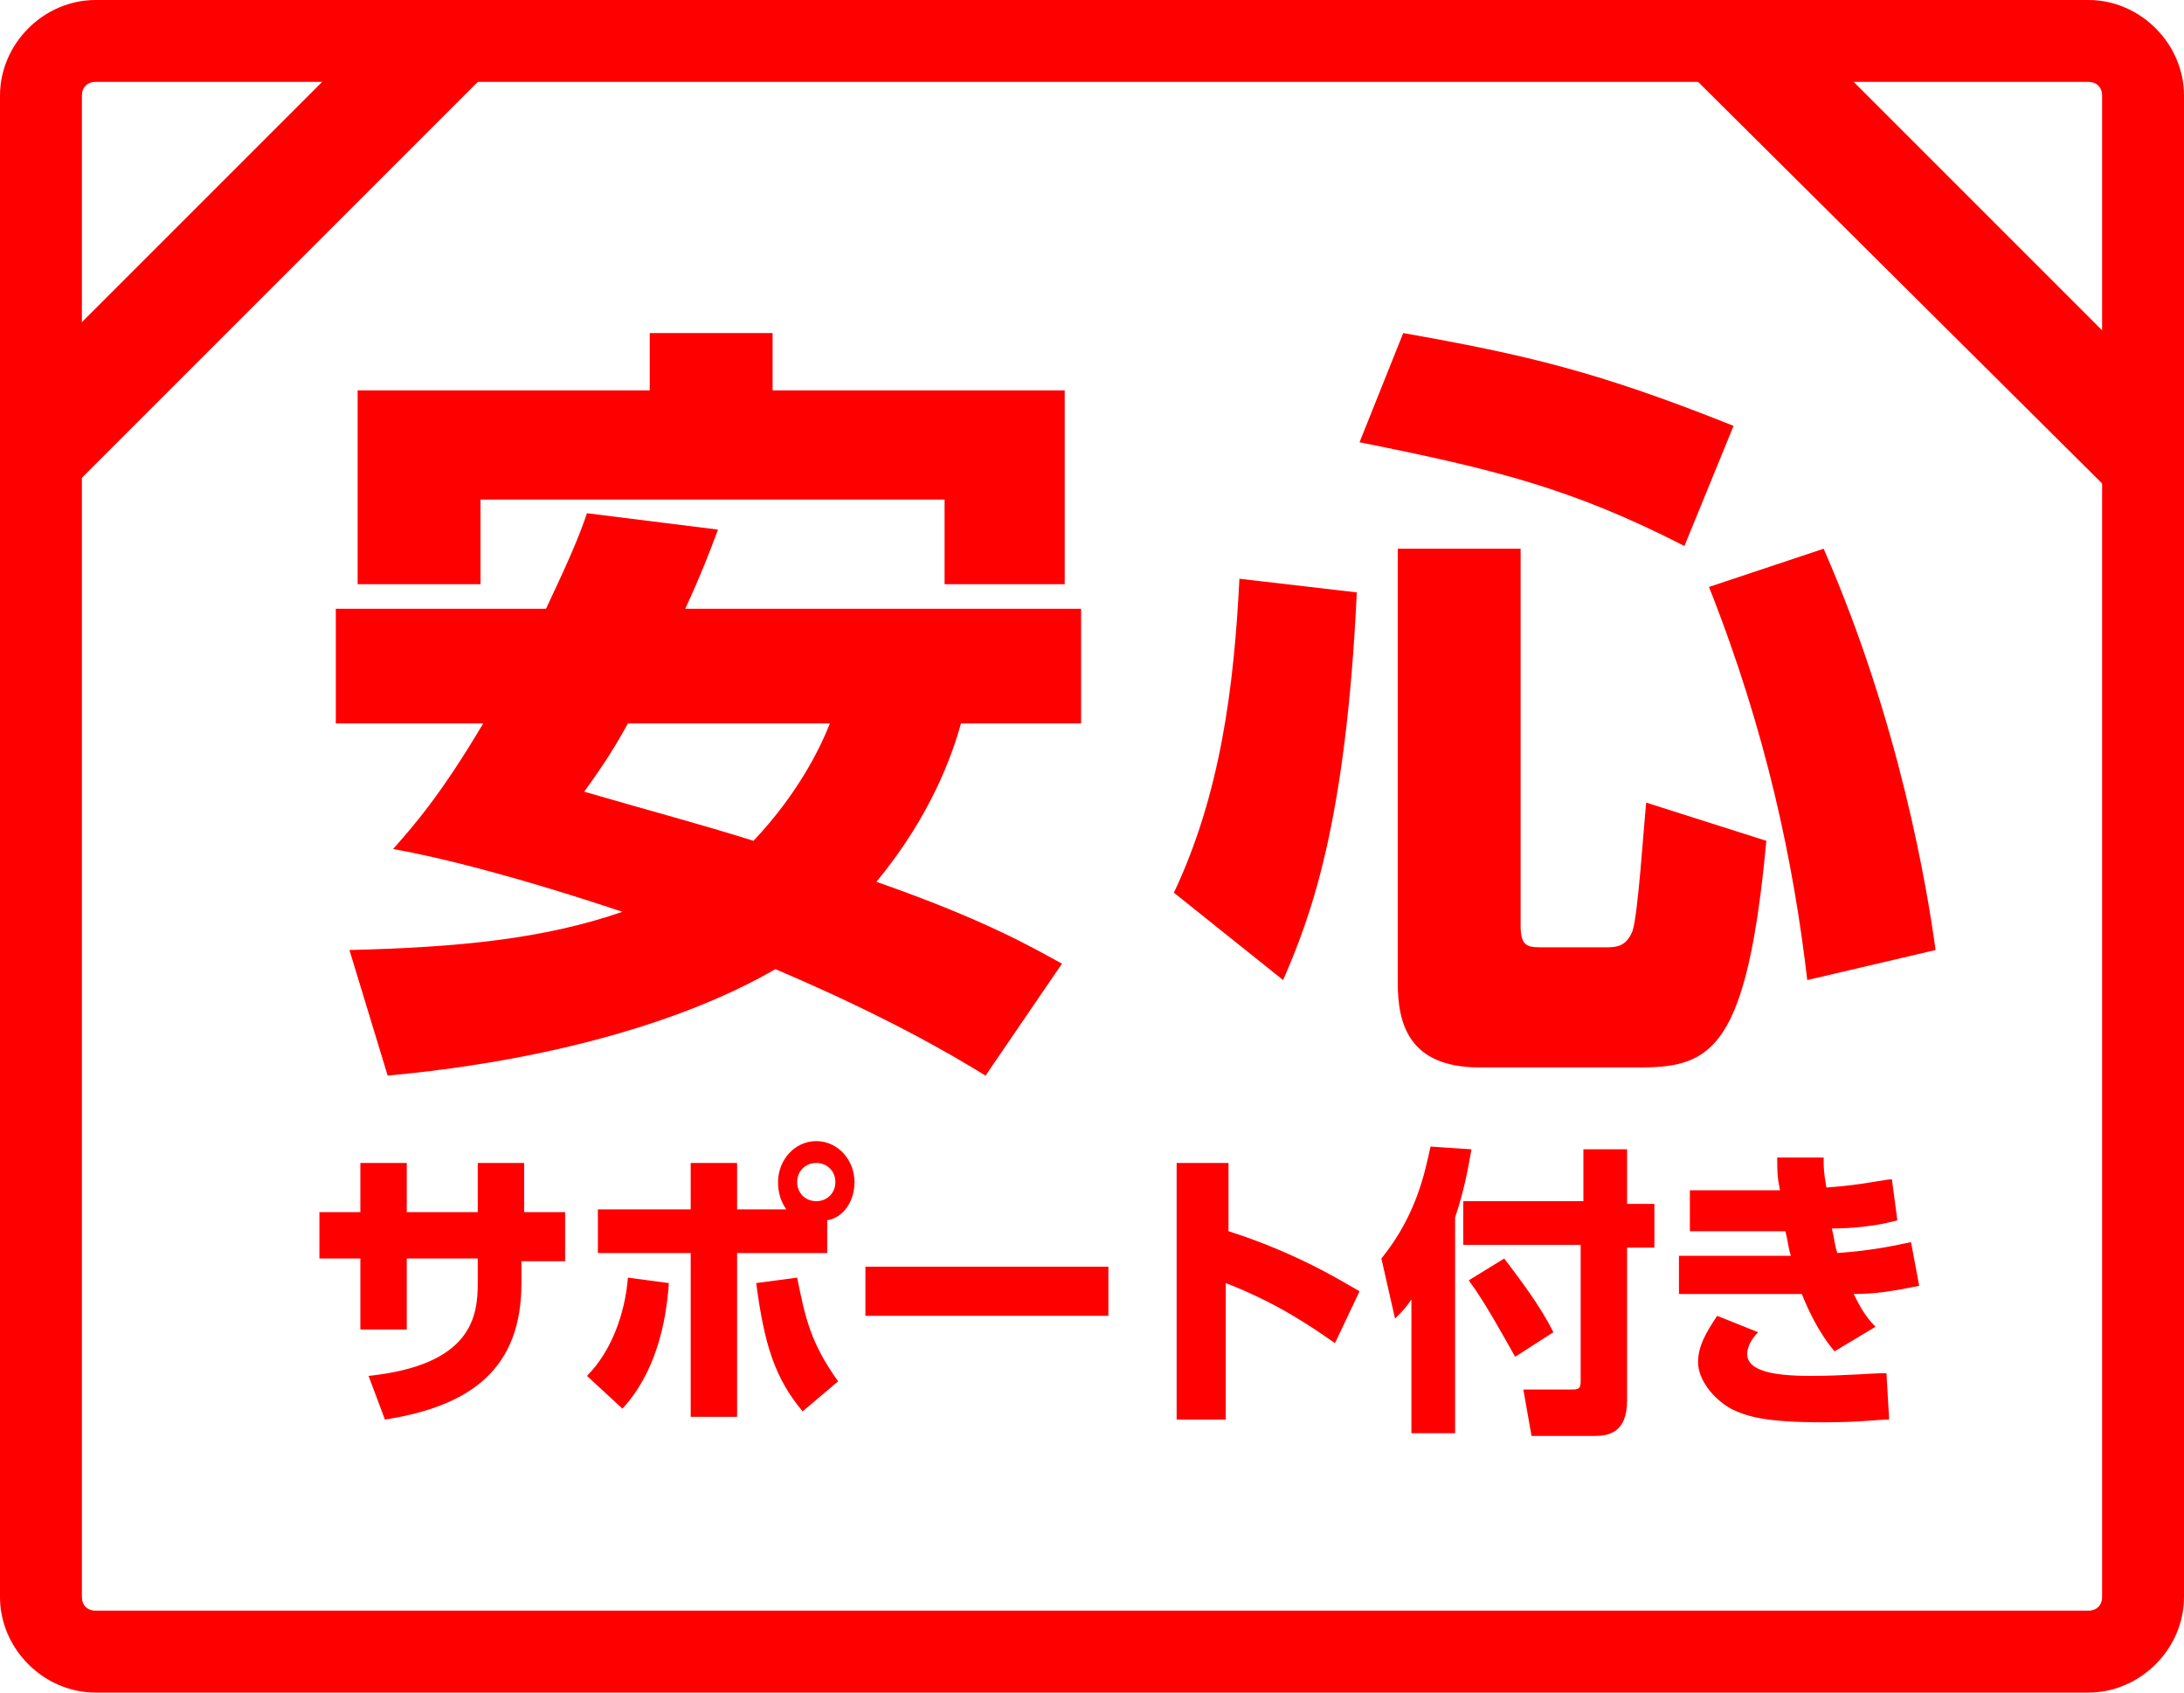
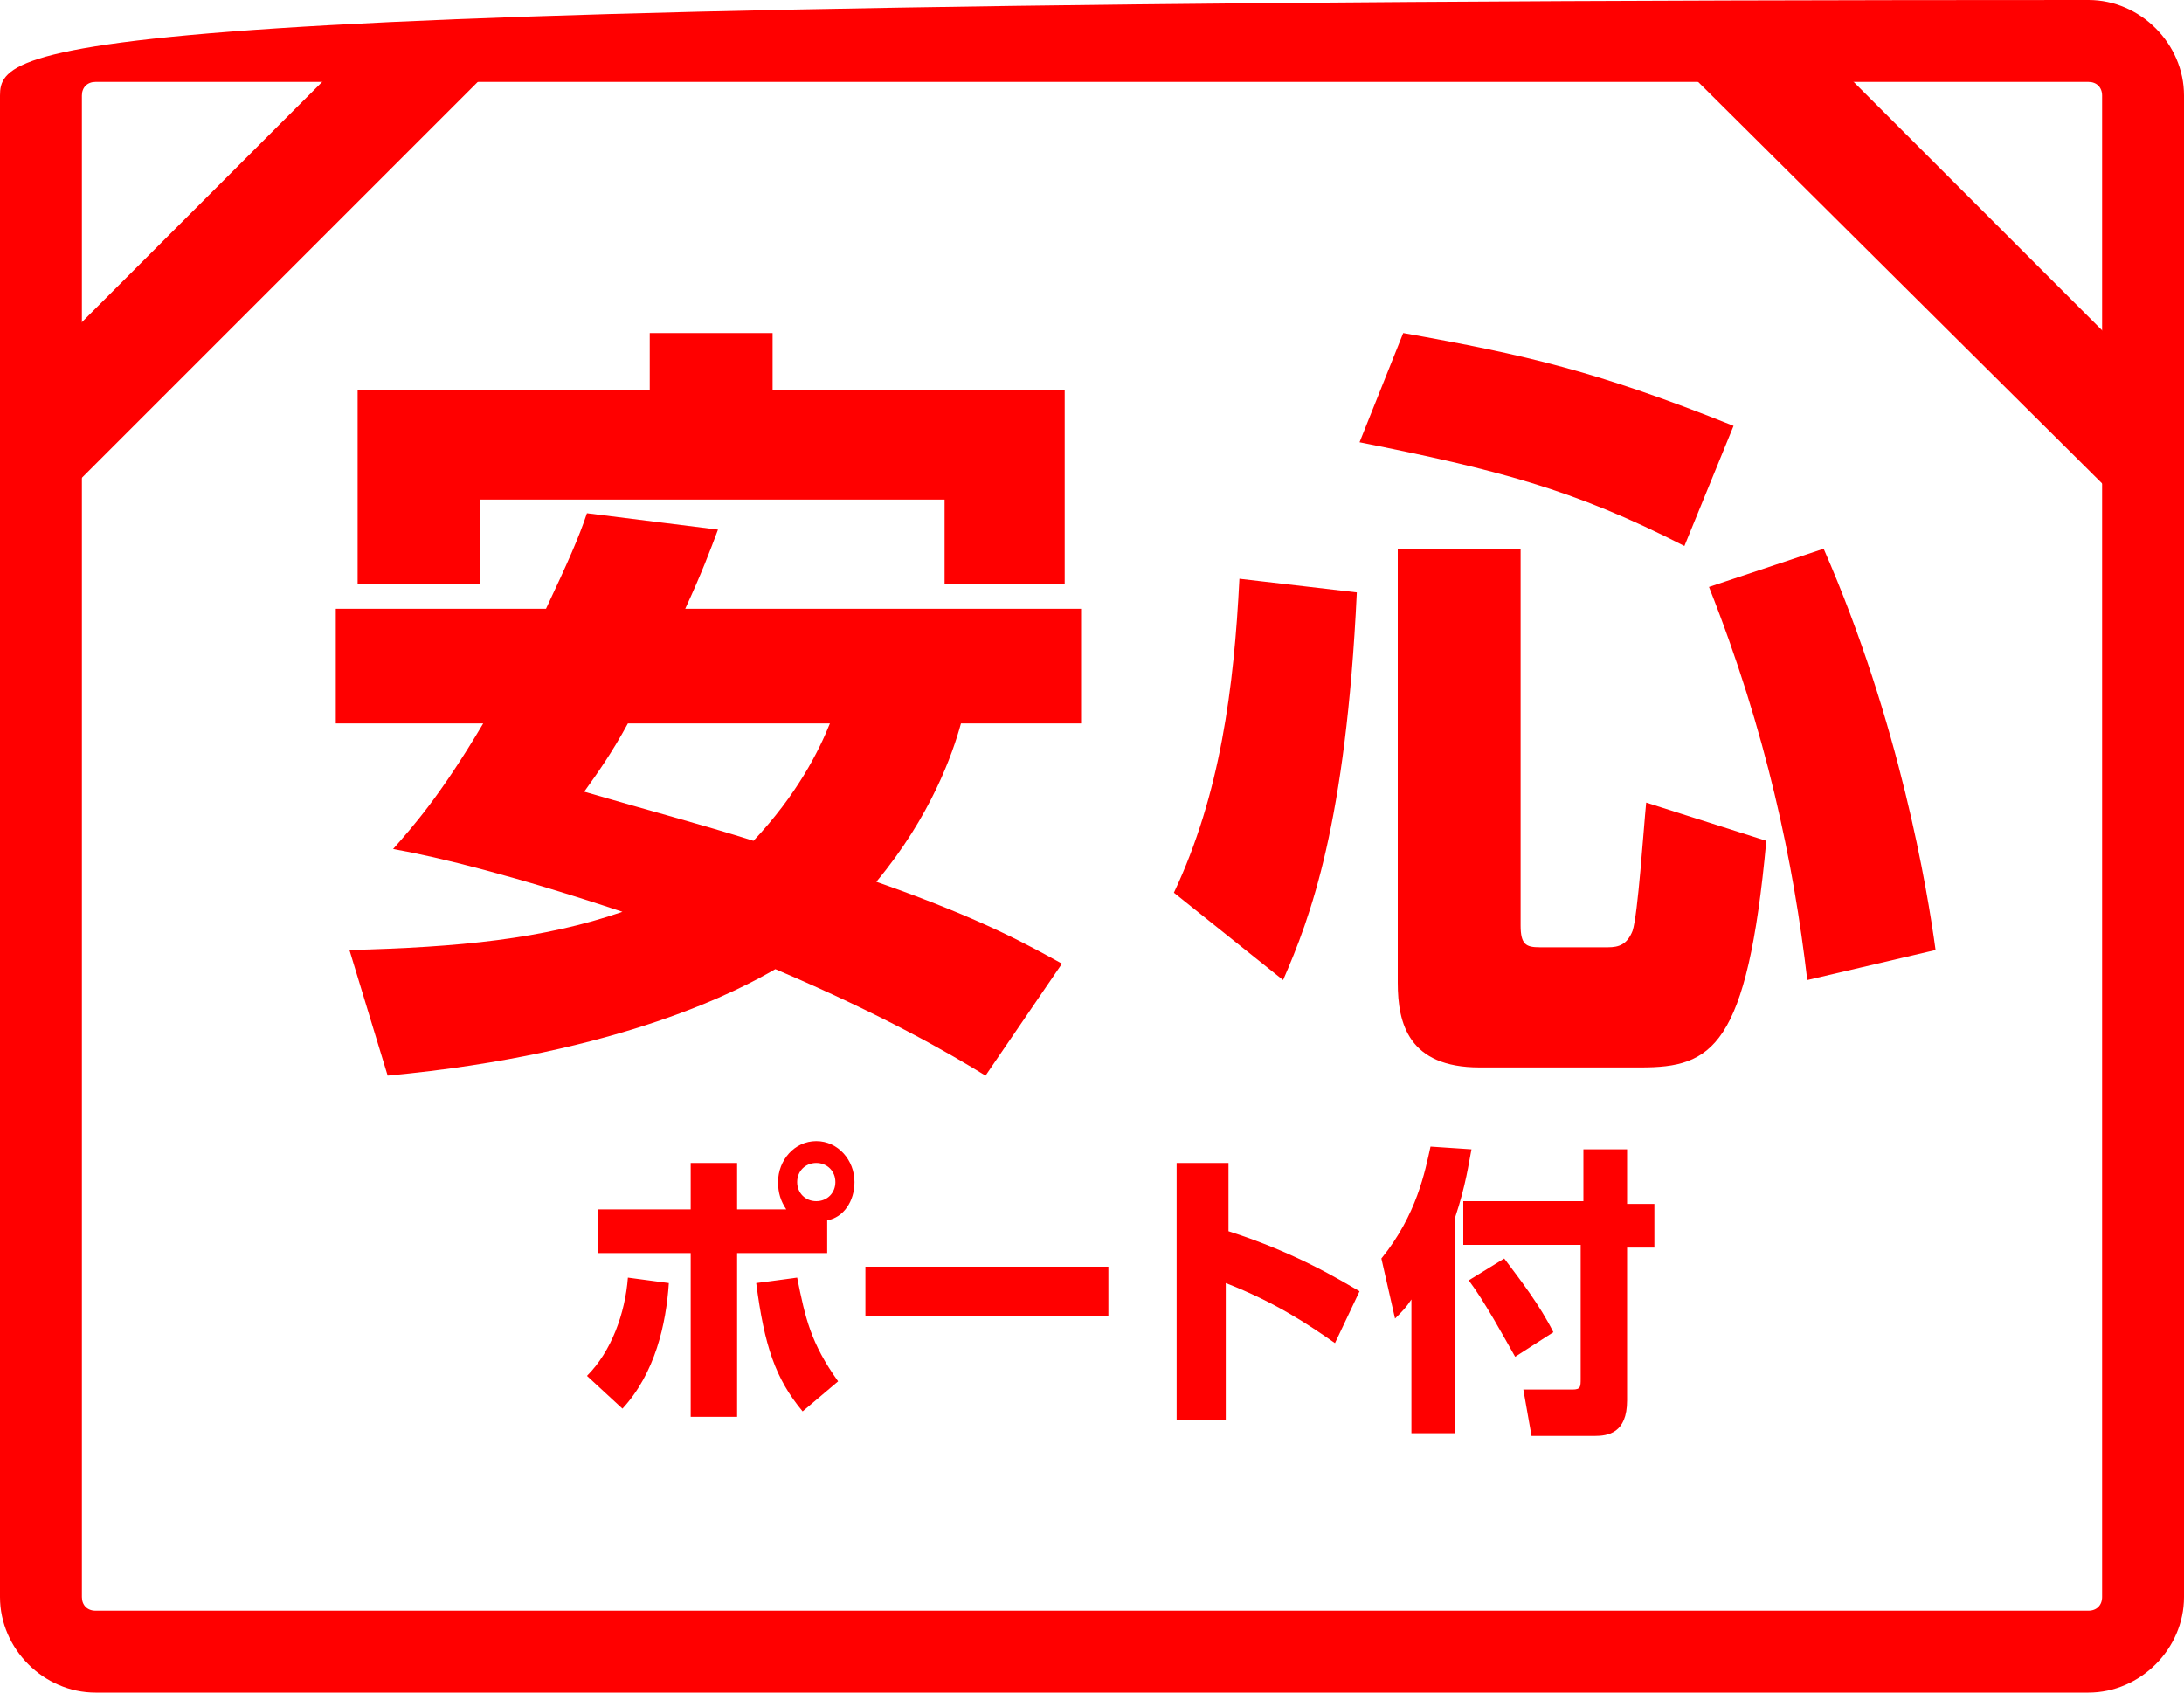
<svg xmlns="http://www.w3.org/2000/svg" version="1.1" id="レイヤー_1" x="0px" y="0px" viewBox="0 0 80 62" style="enable-background:new 0 0 80 62;" xml:space="preserve">
  <style type="text/css">
	.st0{fill:#FF0000;}
</style>
  <g>
    <g>
      <g>
-         <path class="st0" d="M76.5,3C76.8,3,77,3.2,77,3.5v55c0,0.3-0.2,0.5-0.5,0.5h-73C3.2,59,3,58.8,3,58.5v-55C3,3.2,3.2,3,3.5,3     H76.5 M76.5,0h-73C1.6,0,0,1.6,0,3.5v55C0,60.4,1.6,62,3.5,62h73c1.9,0,3.5-1.6,3.5-3.5v-55C80,1.6,78.4,0,76.5,0L76.5,0z" />
+         <path class="st0" d="M76.5,3C76.8,3,77,3.2,77,3.5v55c0,0.3-0.2,0.5-0.5,0.5h-73C3.2,59,3,58.8,3,58.5v-55C3,3.2,3.2,3,3.5,3     H76.5 M76.5,0C1.6,0,0,1.6,0,3.5v55C0,60.4,1.6,62,3.5,62h73c1.9,0,3.5-1.6,3.5-3.5v-55C80,1.6,78.4,0,76.5,0L76.5,0z" />
      </g>
      <g>
        <path class="st0" d="M26.3,19.4c-0.3,0.8-0.6,1.6-1.2,2.9h14.5v4.2h-4.4c-0.3,1.1-1.1,3.4-3.1,5.8c4,1.4,5.7,2.4,6.8,3l-2.8,4.1     c-1.3-0.8-3.7-2.2-7.7-3.9c-1.2,0.7-5.6,3.1-14.2,3.9l-1.4-4.6c4-0.1,7.1-0.4,10-1.4c-3.9-1.3-6.7-2-8.4-2.3     c0.7-0.8,1.7-1.9,3.3-4.6h-5.4v-4.2H20c0.8-1.7,1.2-2.6,1.5-3.5L26.3,19.4z M13.1,14.3h10.7v-2.1h4.5v2.1H39v7.1h-4.4v-3.1h-17     v3.1h-4.5V14.3z M23,26.5c-0.6,1.1-1.1,1.8-1.6,2.5c2.4,0.7,4.3,1.2,6.2,1.8c1.6-1.7,2.4-3.3,2.8-4.3H23z" />
        <path class="st0" d="M49.7,21.7C49.3,30.2,48,33.6,47,35.9l-4-3.2c1.7-3.6,2.2-7.5,2.4-11.5L49.7,21.7z M51.4,12.2     c4.5,0.8,7.1,1.4,12.1,3.4L61.7,20c-4.1-2.1-6.9-2.8-11.9-3.8L51.4,12.2z M51.2,20.1h4.5v13.8c0,0.7,0.2,0.8,0.7,0.8h2.5     c0.4,0,0.7-0.1,0.9-0.6c0.2-0.6,0.4-3.7,0.5-4.7l4.4,1.4c-0.7,7.6-2,8.3-4.6,8.3h-5.9c-2.6,0-3-1.6-3-3.1V20.1z M66.8,20.1     c2.8,6.4,3.8,12.5,4.1,14.7l-4.7,1.1c-0.5-4.3-1.5-9.1-3.6-14.4L66.8,20.1z" />
      </g>
      <g>
-         <path class="st0" d="M20.7,44.5v1.7h-1.6V47c0,3.1-1.8,4.5-5,5l-0.6-1.6c3.8-0.4,4-2.2,4-3.4v-0.9h-2.6v2.6h-1.7v-2.6h-1.5v-1.7     h1.5v-1.8h1.7v1.8h2.6v-1.8h1.7v1.8H20.7z" />
        <path class="st0" d="M21.5,50.4c0.9-0.9,1.4-2.3,1.5-3.6l1.5,0.2c-0.1,1.5-0.5,3.3-1.7,4.6L21.5,50.4z M28.8,44.3     c-0.2-0.3-0.3-0.6-0.3-1c0-0.8,0.6-1.5,1.4-1.5c0.8,0,1.4,0.7,1.4,1.5c0,0.7-0.4,1.3-1,1.4v1.2H27v6h-1.7v-6h-3.4v-1.6h3.4v-1.7     H27v1.7H28.8z M29.2,46.8c0.3,1.5,0.5,2.4,1.5,3.8l-1.3,1.1c-1-1.2-1.4-2.4-1.7-4.7L29.2,46.8z M29.2,43.3c0,0.4,0.3,0.7,0.7,0.7     c0.4,0,0.7-0.3,0.7-0.7c0-0.4-0.3-0.7-0.7-0.7C29.5,42.6,29.2,42.9,29.2,43.3z" />
        <path class="st0" d="M40.6,46.4v1.8h-8.9v-1.8H40.6z" />
        <path class="st0" d="M48.9,49.2c-1-0.7-2.2-1.5-4-2.2v5h-1.8v-9.4H45v2.5c2.5,0.8,4.1,1.8,4.8,2.2L48.9,49.2z" />
        <path class="st0" d="M51.7,47.6c-0.2,0.3-0.3,0.4-0.6,0.7l-0.5-2.2c1.3-1.6,1.6-3.2,1.8-4.1l1.5,0.1c-0.1,0.5-0.2,1.3-0.6,2.5     v7.9h-1.6V47.6z M58,42.1h1.6v2h1v1.6h-1v5.6c0,1.2-0.7,1.3-1.2,1.3h-2.3l-0.3-1.7h1.8c0.3,0,0.3-0.1,0.3-0.4v-4.9h-4.3v-1.6H58     V42.1z M55.1,46.1c0.6,0.8,1.3,1.7,1.8,2.7l-1.4,0.9c-0.4-0.7-1.1-2-1.7-2.8L55.1,46.1z" />
-         <path class="st0" d="M70.3,47.1c-1,0.2-1.6,0.3-2.4,0.3c0.2,0.4,0.4,0.8,0.8,1.2l-1.5,0.9c-0.6-0.7-1-1.6-1.2-2.1h-4.5v-1.4h4.1     c-0.1-0.3-0.1-0.5-0.2-0.9h-3.5v-1.5h3.3c-0.1-0.5-0.1-0.7-0.1-1.2l1.7,0c0,0.4,0,0.5,0.1,1.1c1.4-0.1,2.1-0.3,2.4-0.3l0.2,1.5     c-0.7,0.2-1.6,0.3-2.4,0.3c0.1,0.4,0.1,0.6,0.2,0.9c1.4-0.1,2.2-0.3,2.7-0.4L70.3,47.1z M64.4,48.8c-0.3,0.3-0.4,0.6-0.4,0.8     c0,0.6,0.9,0.8,2.3,0.8c1.3,0,2.2-0.1,2.8-0.1l0.1,1.7c-0.5,0-1,0.1-2.4,0.1c-2.1,0-2.8-0.2-3.4-0.5c-0.7-0.4-1.2-1.1-1.2-1.7     c0-0.6,0.3-1.1,0.7-1.7L64.4,48.8z" />
      </g>
    </g>
    <polygon class="st0" points="18,2.5 1.3,19.2 0.7,14.1 12.7,2.1  " />
    <polygon class="st0" points="61.7,2.5 78.5,19.2 79,14.1 67,2.1  " />
  </g>
</svg>